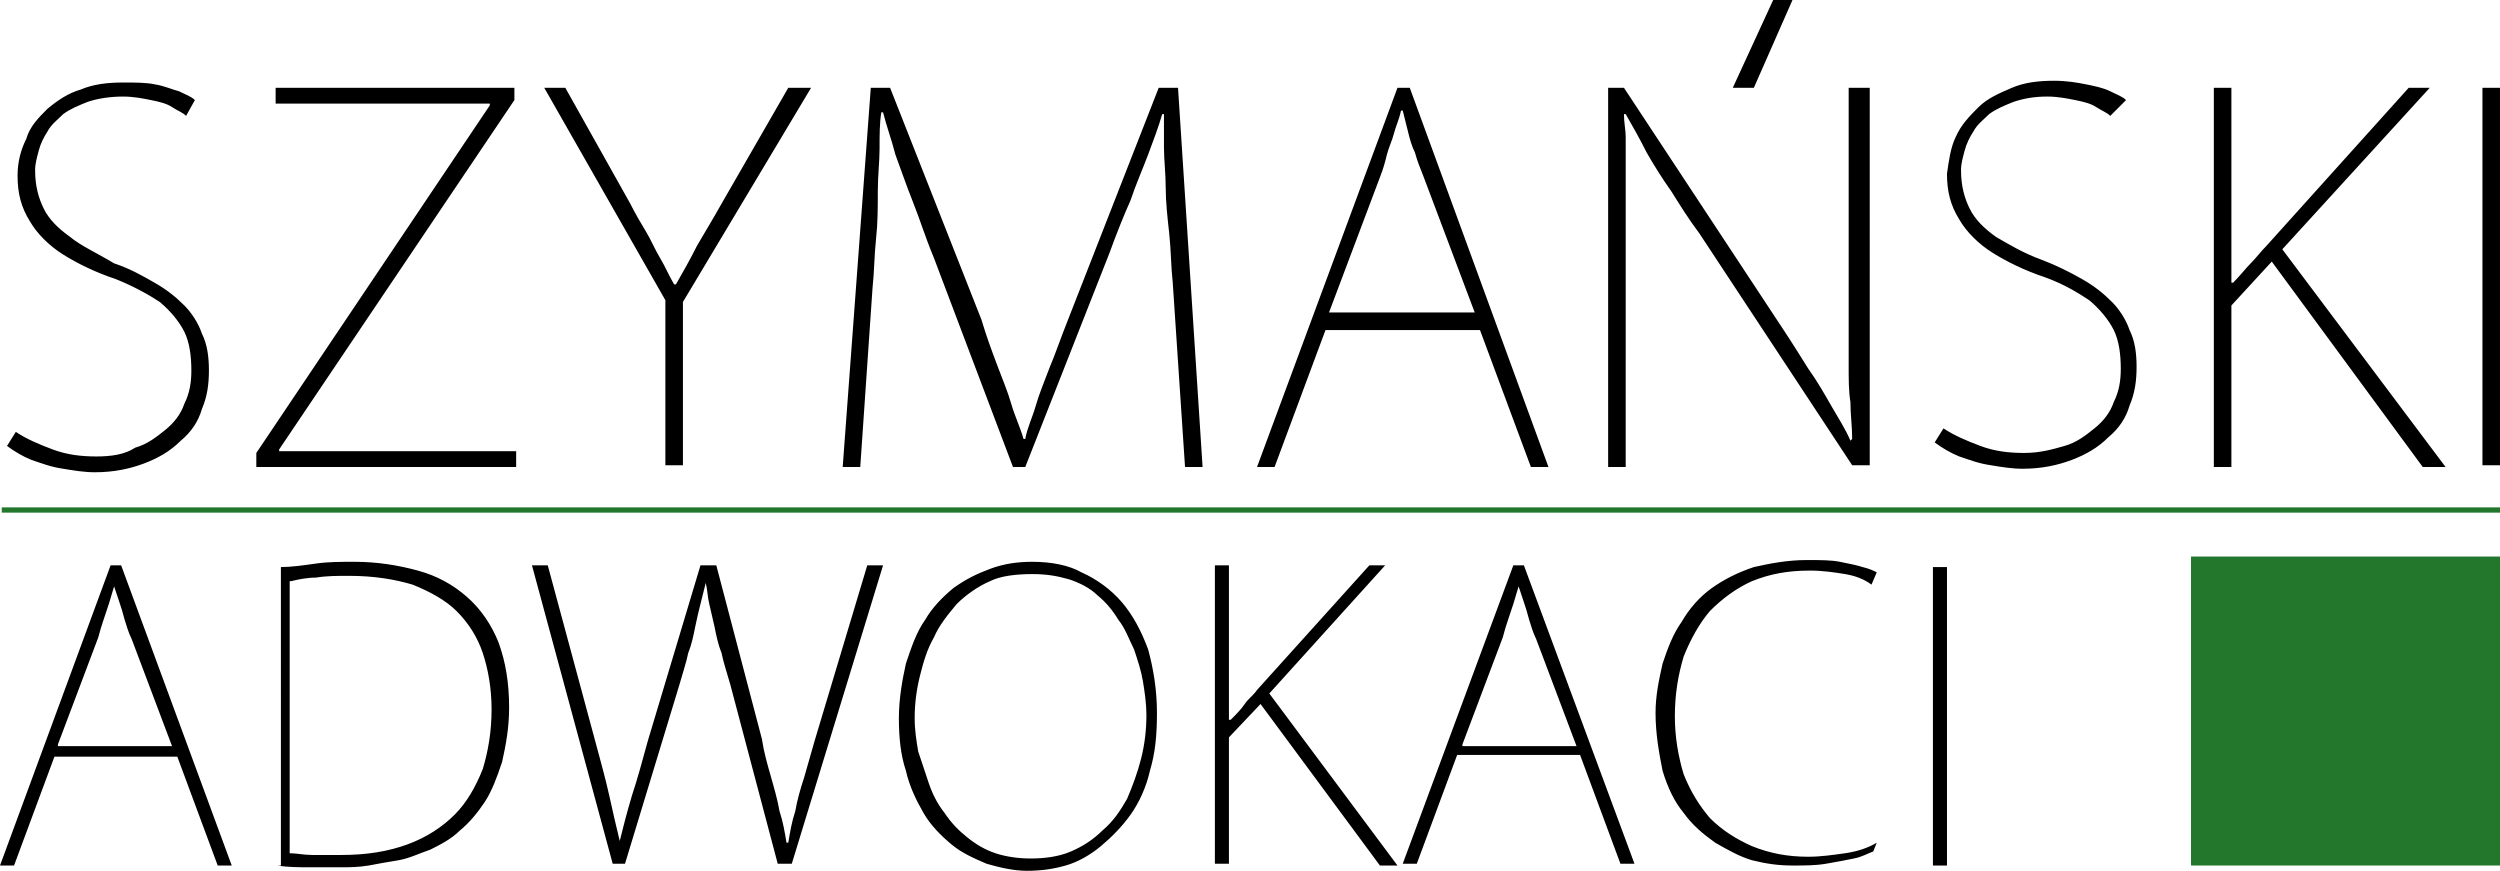
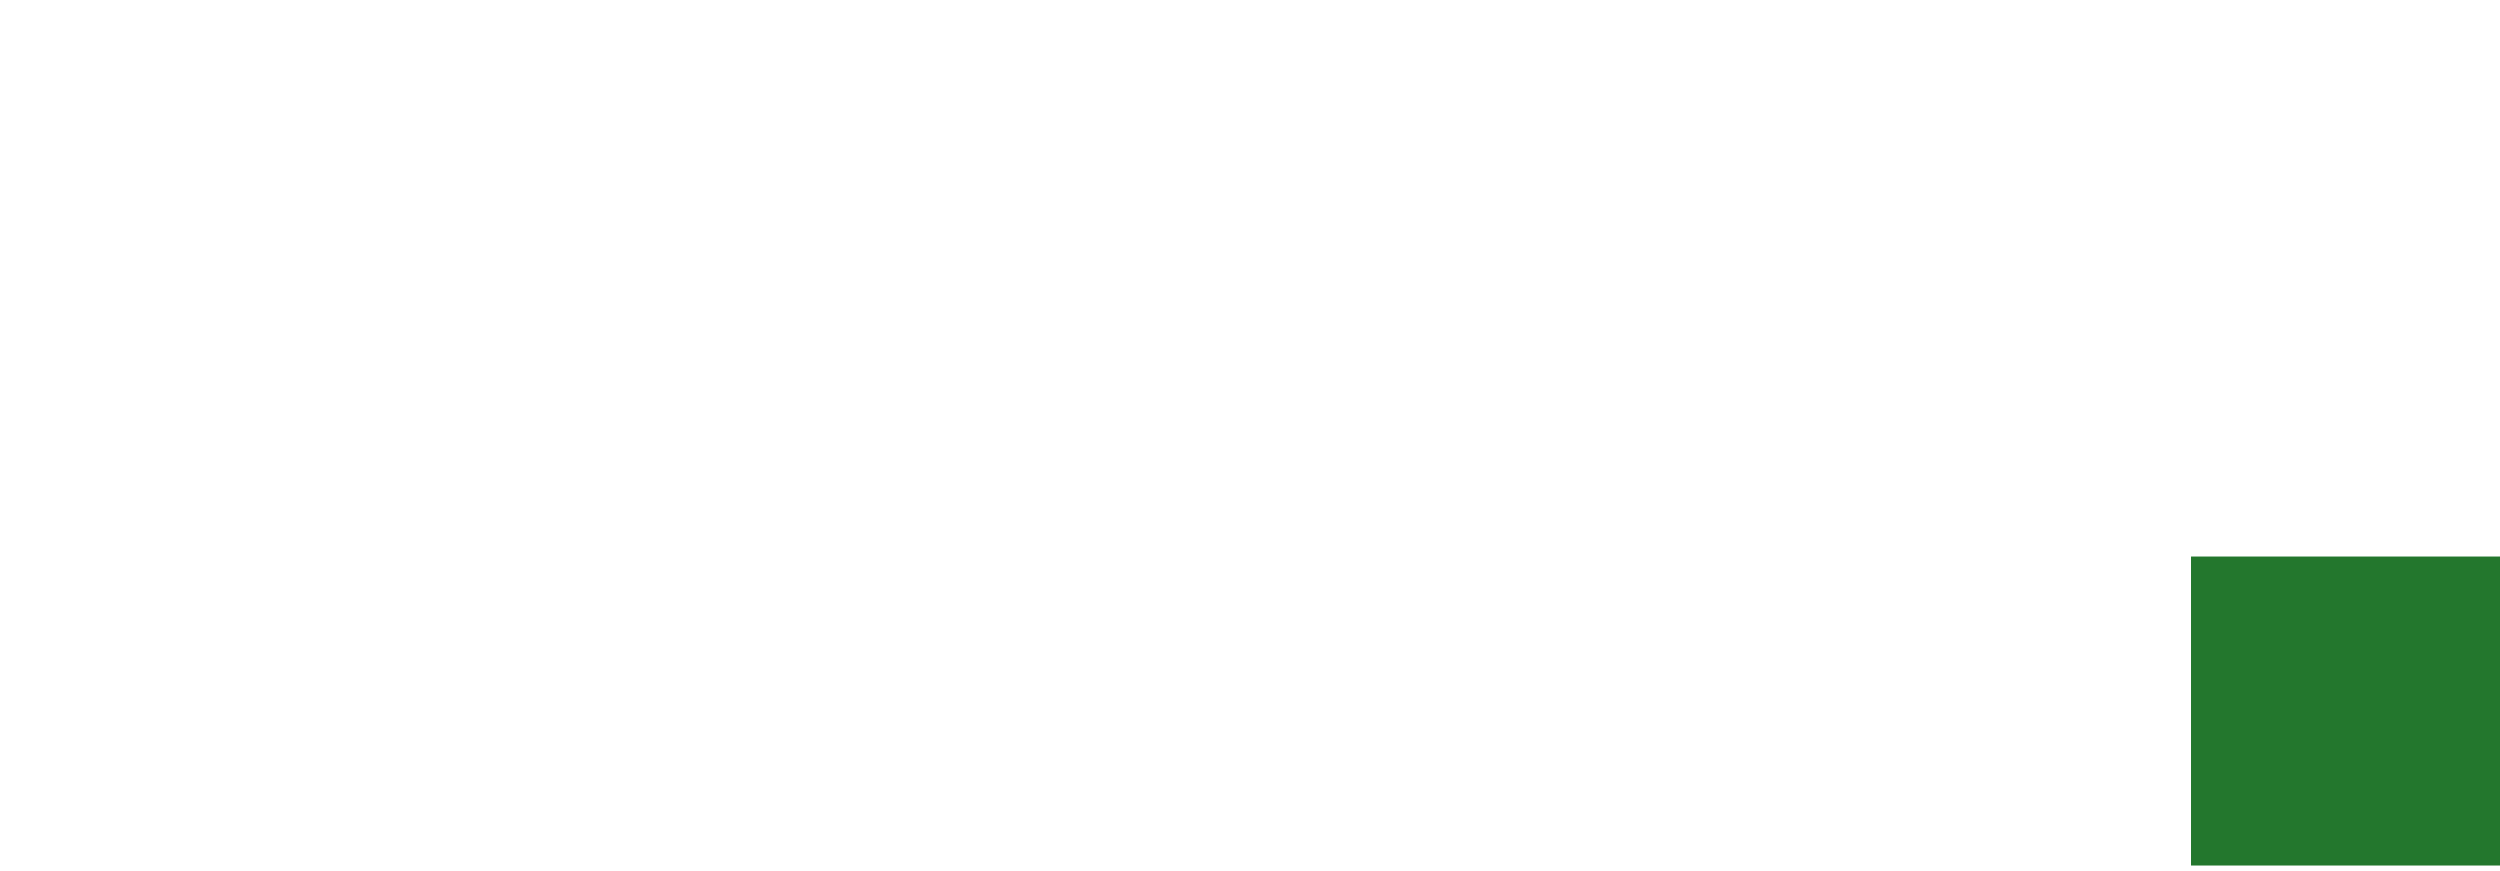
<svg xmlns="http://www.w3.org/2000/svg" version="1.1" id="Layer_1" x="0px" y="0px" viewBox="0 0 142.4 49.6" style="enable-background:new 0 0 142.4 49.6;" xml:space="preserve">
  <style type="text/css">
	.st0{fill-rule:evenodd;clip-rule:evenodd;fill:#23772D;}
</style>
  <g>
-     <path d="M6.9,32.2H6.3L0,49.3h0.8l2.3-6.2h7l2.3,6.2h0.8L6.9,32.2L6.9,32.2z M3.3,42.4l2.3-6.1c0.1-0.4,0.2-0.7,0.3-1   c0.1-0.3,0.2-0.6,0.3-0.9c0.1-0.3,0.2-0.7,0.3-1h0c0.1,0.3,0.2,0.6,0.3,0.9c0.1,0.3,0.2,0.6,0.3,1c0.1,0.3,0.2,0.7,0.4,1.1l2.3,6.1   H3.3L3.3,42.4z M15.8,49.3c0.6,0.1,1.2,0.1,1.9,0.1c0.6,0,1.2,0,1.8,0c0.4,0,0.9,0,1.5-0.1c0.5-0.1,1.1-0.2,1.7-0.3   c0.6-0.1,1.2-0.4,1.8-0.6c0.6-0.3,1.2-0.6,1.7-1.1c0.5-0.4,1-1,1.4-1.6c0.4-0.6,0.7-1.4,1-2.3c0.2-0.9,0.4-1.9,0.4-3.1   c0-1.4-0.2-2.6-0.6-3.7c-0.4-1-1-1.9-1.8-2.6c-0.8-0.7-1.7-1.2-2.8-1.5c-1.1-0.3-2.3-0.5-3.6-0.5c-0.8,0-1.5,0-2.2,0.1   c-0.7,0.1-1.4,0.2-2,0.2V49.3L15.8,49.3z M16.6,33.1c0.4-0.1,0.9-0.2,1.4-0.2c0.6-0.1,1.2-0.1,1.9-0.1c1.4,0,2.6,0.2,3.6,0.5   c1,0.4,1.9,0.9,2.5,1.5c0.7,0.7,1.2,1.5,1.5,2.4c0.3,0.9,0.5,2,0.5,3.2c0,1.3-0.2,2.4-0.5,3.4c-0.4,1-0.9,1.9-1.6,2.6   c-0.7,0.7-1.6,1.3-2.7,1.7c-1.1,0.4-2.3,0.6-3.8,0.6c-0.6,0-1.1,0-1.6,0c-0.5,0-0.9-0.1-1.3-0.1V33.1L16.6,33.1z M49.4,32.2l-3,10   c-0.2,0.7-0.4,1.4-0.6,2.1c-0.2,0.6-0.4,1.3-0.5,1.9c-0.2,0.6-0.3,1.2-0.4,1.8h-0.1c-0.1-0.6-0.2-1.2-0.4-1.8   c-0.1-0.6-0.3-1.3-0.5-2c-0.2-0.7-0.4-1.4-0.5-2.1l-2.6-9.9h-0.9l-3,10c-0.3,1.1-0.6,2.2-0.9,3.1c-0.3,1-0.5,1.8-0.7,2.6h0   c-0.2-0.8-0.4-1.7-0.6-2.6c-0.2-0.9-0.5-2-0.8-3.1l-2.7-10h-0.9l4.6,17h0.7l3.1-10.2c0.2-0.7,0.4-1.3,0.5-1.8   c0.2-0.5,0.3-1,0.4-1.5c0.1-0.5,0.2-0.9,0.3-1.3c0.1-0.4,0.2-0.8,0.3-1.2h0c0.1,0.4,0.1,0.8,0.2,1.2c0.1,0.4,0.2,0.9,0.3,1.3   c0.1,0.5,0.2,1,0.4,1.5c0.1,0.5,0.3,1.1,0.5,1.8l2.7,10.2h0.8l5.2-17H49.4L49.4,32.2z M58.8,32c-0.8,0-1.6,0.1-2.4,0.4   c-0.8,0.3-1.4,0.6-2.1,1.1c-0.6,0.5-1.2,1.1-1.6,1.8c-0.5,0.7-0.8,1.6-1.1,2.5c-0.2,0.9-0.4,2-0.4,3.1c0,1.1,0.1,2.1,0.4,3   c0.2,0.9,0.6,1.7,1,2.4c0.4,0.7,1,1.3,1.6,1.8c0.6,0.5,1.3,0.8,2,1.1c0.7,0.2,1.5,0.4,2.3,0.4c0.8,0,1.5-0.1,2.2-0.3   c0.7-0.2,1.4-0.6,2-1.1c0.6-0.5,1.2-1.1,1.7-1.8c0.5-0.7,0.9-1.6,1.1-2.5c0.3-1,0.4-2,0.4-3.3c0-1.3-0.2-2.5-0.5-3.6   c-0.4-1.1-0.9-2-1.5-2.7c-0.6-0.7-1.4-1.3-2.3-1.7C60.9,32.2,59.9,32,58.8,32L58.8,32z M58.8,32.7c0.8,0,1.4,0.1,2.1,0.3   c0.6,0.2,1.2,0.5,1.6,0.9c0.5,0.4,0.9,0.9,1.2,1.4c0.4,0.5,0.6,1.1,0.9,1.7c0.2,0.6,0.4,1.2,0.5,1.8c0.1,0.6,0.2,1.3,0.2,1.9   c0,0.9-0.1,1.7-0.3,2.5c-0.2,0.8-0.5,1.6-0.8,2.3c-0.4,0.7-0.8,1.3-1.4,1.8c-0.5,0.5-1.1,0.9-1.8,1.2c-0.7,0.3-1.5,0.4-2.3,0.4   c-0.7,0-1.4-0.1-2-0.3c-0.6-0.2-1.1-0.5-1.6-0.9c-0.5-0.4-0.9-0.8-1.3-1.4c-0.4-0.5-0.7-1.1-0.9-1.7c-0.2-0.6-0.4-1.2-0.6-1.8   c-0.1-0.6-0.2-1.2-0.2-1.9c0-0.8,0.1-1.6,0.3-2.4c0.2-0.8,0.4-1.5,0.8-2.2c0.3-0.7,0.8-1.3,1.3-1.9c0.5-0.5,1.2-1,1.9-1.3   C57,32.8,57.9,32.7,58.8,32.7L58.8,32.7z M72.3,39.5l6.6-7.3h-0.9l-6.4,7.1c-0.2,0.3-0.5,0.5-0.7,0.8c-0.2,0.3-0.5,0.6-0.8,0.9H70   v-8.8h-0.8v17H70V42l1.8-1.9l6.8,9.2h1L72.3,39.5L72.3,39.5z M86.8,32.2h-0.6l-6.3,17h0.8l2.3-6.2h7l2.3,6.2h0.8L86.8,32.2   L86.8,32.2z M83.3,42.4l2.3-6.1c0.1-0.4,0.2-0.7,0.3-1c0.1-0.3,0.2-0.6,0.3-0.9c0.1-0.3,0.2-0.7,0.3-1h0c0.1,0.3,0.2,0.6,0.3,0.9   c0.1,0.3,0.2,0.6,0.3,1c0.1,0.3,0.2,0.7,0.4,1.1l2.3,6.1H83.3L83.3,42.4z M106.9,48c-0.5,0.3-1.1,0.5-1.8,0.6   c-0.7,0.1-1.4,0.2-2.1,0.2c-1.2,0-2.2-0.2-3.2-0.6c-0.9-0.4-1.7-0.9-2.4-1.6c-0.6-0.7-1.1-1.5-1.5-2.5c-0.3-1-0.5-2.1-0.5-3.3   c0-1.3,0.2-2.4,0.5-3.4c0.4-1,0.9-1.9,1.5-2.6c0.7-0.7,1.5-1.3,2.4-1.7c1-0.4,2-0.6,3.3-0.6c0.7,0,1.4,0.1,2,0.2   c0.6,0.1,1.1,0.3,1.5,0.6l0.3-0.7c-0.2-0.1-0.4-0.2-0.8-0.3c-0.3-0.1-0.8-0.2-1.3-0.3c-0.5-0.1-1.1-0.1-1.9-0.1   c-1.1,0-2.1,0.2-3,0.4c-0.9,0.3-1.7,0.7-2.4,1.2c-0.7,0.5-1.3,1.2-1.7,1.9c-0.5,0.7-0.8,1.5-1.1,2.4c-0.2,0.9-0.4,1.8-0.4,2.8   c0,1.2,0.2,2.3,0.4,3.3c0.3,1,0.7,1.8,1.2,2.4c0.5,0.7,1.1,1.2,1.8,1.7c0.7,0.4,1.4,0.8,2.1,1c0.8,0.2,1.5,0.3,2.3,0.3   c0.7,0,1.3,0,1.9-0.1c0.6-0.1,1.1-0.2,1.6-0.3c0.5-0.1,0.8-0.3,1.1-0.4L106.9,48L106.9,48z M110.1,49.3h0.8v-17h-0.8V49.3z" />
-     <rect x="0.1" y="28.9" class="st0" width="142.3" height="0.3" />
    <rect x="124.8" y="31.7" class="st0" width="17.6" height="17.6" />
-     <path d="M11.1,5.7c-0.2-0.2-0.5-0.3-0.9-0.5C9.8,5.1,9.4,4.9,8.8,4.8C8.3,4.7,7.7,4.7,7,4.7c-0.9,0-1.7,0.1-2.4,0.4   C3.9,5.3,3.3,5.7,2.7,6.2c-0.5,0.5-1,1-1.2,1.7C1.2,8.5,1,9.2,1,10c0,1,0.2,1.8,0.7,2.6c0.4,0.7,1.1,1.4,1.9,1.9   c0.8,0.5,1.8,1,3,1.4c1,0.4,1.9,0.9,2.5,1.3c0.6,0.5,1.1,1.1,1.4,1.7c0.3,0.6,0.4,1.4,0.4,2.2c0,0.7-0.1,1.3-0.4,1.9   c-0.2,0.6-0.6,1.1-1.1,1.5c-0.5,0.4-1,0.8-1.7,1C7.1,25.9,6.3,26,5.5,26c-0.9,0-1.7-0.1-2.5-0.4c-0.8-0.3-1.5-0.6-2.1-1l-0.5,0.8   c0.4,0.3,0.9,0.6,1.4,0.8c0.6,0.2,1.1,0.4,1.8,0.5c0.6,0.1,1.2,0.2,1.8,0.2c1.1,0,2-0.2,2.8-0.5c0.8-0.3,1.5-0.7,2.1-1.3   c0.6-0.5,1-1.1,1.2-1.8c0.3-0.7,0.4-1.4,0.4-2.2c0-0.8-0.1-1.5-0.4-2.1c-0.2-0.6-0.6-1.2-1-1.6c-0.5-0.5-1-0.9-1.7-1.3   c-0.7-0.4-1.4-0.8-2.3-1.1C5.5,14.4,4.6,14,4,13.5c-0.7-0.5-1.2-1-1.5-1.6c-0.3-0.6-0.5-1.3-0.5-2.2c0-0.4,0.1-0.7,0.2-1.1   c0.1-0.4,0.3-0.8,0.5-1.1c0.2-0.4,0.6-0.7,0.9-1c0.4-0.3,0.9-0.5,1.4-0.7C5.6,5.6,6.3,5.5,7,5.5c0.6,0,1.1,0.1,1.6,0.2   c0.5,0.1,0.9,0.2,1.2,0.4c0.3,0.2,0.6,0.3,0.8,0.5L11.1,5.7L11.1,5.7z M29.3,5H15.7v0.9h12.2V6L14.6,25.8v0.8h14.8v-0.9H15.9v-0.1   L29.3,5.7V5L29.3,5z M44.9,5l-3.8,6.6c-0.5,0.9-1,1.7-1.4,2.4c-0.4,0.8-0.8,1.5-1.2,2.2h-0.1c-0.3-0.5-0.5-1-0.8-1.5   c-0.3-0.5-0.5-1-0.8-1.5c-0.3-0.5-0.6-1-0.9-1.6L32.2,5H31l6.9,12.1v9.4h1v-9.3L46.2,5H44.9L44.9,5z M67.1,5h-1.1l-5.2,13.3   c-0.4,1-0.7,1.9-1,2.6c-0.3,0.8-0.6,1.5-0.8,2.2c-0.2,0.7-0.5,1.3-0.6,1.9h-0.1c-0.2-0.7-0.5-1.3-0.7-2c-0.2-0.7-0.5-1.4-0.8-2.2   c-0.3-0.8-0.6-1.6-0.9-2.6L50.7,5h-1.1l-1.6,21.6h1l0.7-10.2c0.1-0.9,0.1-1.9,0.2-2.8c0.1-0.9,0.1-1.8,0.1-2.7   c0-0.9,0.1-1.7,0.1-2.4c0-0.8,0-1.5,0.1-2.1h0.1c0.2,0.8,0.5,1.6,0.7,2.4c0.3,0.8,0.6,1.7,1,2.7c0.4,1,0.7,2,1.2,3.2l4.5,11.9h0.7   l4.8-12.2c0.4-1.1,0.8-2.1,1.2-3c0.3-0.9,0.7-1.8,1-2.6c0.3-0.8,0.6-1.6,0.8-2.3h0.1c0,0.5,0,1.2,0,1.9c0,0.7,0.1,1.5,0.1,2.3   c0,0.8,0.1,1.7,0.2,2.6c0.1,0.9,0.1,1.9,0.2,2.8l0.7,10.5h1L67.1,5L67.1,5z M80.3,5h-0.7l-8,21.6h1l2.9-7.8h8.8l2.9,7.8h1L80.3,5   L80.3,5z M75.7,17.8l2.9-7.7c0.2-0.5,0.3-0.9,0.4-1.3c0.1-0.4,0.3-0.8,0.4-1.2c0.1-0.4,0.3-0.8,0.4-1.3h0.1   c0.1,0.4,0.2,0.8,0.3,1.2c0.1,0.4,0.2,0.8,0.4,1.2c0.1,0.4,0.3,0.9,0.5,1.4l2.9,7.7H75.7L75.7,17.8z M106.3,5h-1v11.4   c0,0.8,0,1.6,0,2.4c0,0.7,0,1.4,0,2.1c0,0.7,0,1.4,0.1,2c0,0.7,0.1,1.4,0.1,2.1l-0.1,0.1c-0.3-0.7-0.7-1.3-1.1-2   c-0.4-0.7-0.8-1.4-1.3-2.1c-0.5-0.8-1-1.6-1.6-2.5L92.5,5h-0.9v21.6h1V15c0-1,0-1.8,0-2.5c0-0.7,0-1.3,0-1.9c0-0.5,0-1,0-1.5   c0-0.4,0-0.9,0-1.3c0-0.4-0.1-0.8-0.1-1.3l0.1,0c0.4,0.7,0.8,1.4,1.2,2.2c0.4,0.7,0.9,1.5,1.4,2.2c0.5,0.8,1,1.6,1.6,2.4l8.7,13.2   h1V5L106.3,5z M121.1,5.7c-0.2-0.2-0.5-0.3-0.9-0.5c-0.4-0.2-0.9-0.3-1.4-0.4c-0.5-0.1-1.1-0.2-1.8-0.2c-0.9,0-1.7,0.1-2.4,0.4   c-0.7,0.3-1.4,0.6-1.9,1.1c-0.5,0.5-1,1-1.3,1.7c-0.3,0.6-0.4,1.4-0.5,2.1c0,1,0.2,1.8,0.7,2.6c0.4,0.7,1.1,1.4,1.9,1.9   c0.8,0.5,1.8,1,3,1.4c1.1,0.4,1.9,0.9,2.5,1.3c0.6,0.5,1.1,1.1,1.4,1.7c0.3,0.6,0.4,1.4,0.4,2.2c0,0.7-0.1,1.3-0.4,1.9   c-0.2,0.6-0.6,1.1-1.1,1.5c-0.5,0.4-1,0.8-1.7,1c-0.7,0.2-1.4,0.4-2.3,0.4c-0.9,0-1.7-0.1-2.5-0.4c-0.8-0.3-1.5-0.6-2.1-1l-0.5,0.8   c0.4,0.3,0.9,0.6,1.4,0.8c0.6,0.2,1.1,0.4,1.8,0.5c0.6,0.1,1.2,0.2,1.8,0.2c1.1,0,2-0.2,2.8-0.5c0.8-0.3,1.5-0.7,2.1-1.3   c0.6-0.5,1-1.1,1.2-1.8c0.3-0.7,0.4-1.4,0.4-2.2c0-0.8-0.1-1.5-0.4-2.1c-0.2-0.6-0.6-1.2-1-1.6c-0.5-0.5-1-0.9-1.7-1.3   c-0.7-0.4-1.5-0.8-2.3-1.1c-1.1-0.4-1.9-0.9-2.6-1.3c-0.7-0.5-1.2-1-1.5-1.6c-0.3-0.6-0.5-1.3-0.5-2.2c0-0.4,0.1-0.7,0.2-1.1   c0.1-0.4,0.3-0.8,0.5-1.1c0.2-0.4,0.6-0.7,0.9-1c0.4-0.3,0.9-0.5,1.4-0.7c0.6-0.2,1.2-0.3,1.9-0.3c0.6,0,1.1,0.1,1.6,0.2   c0.5,0.1,0.9,0.2,1.2,0.4c0.3,0.2,0.6,0.3,0.8,0.5L121.1,5.7L121.1,5.7z M130,14.2l8.4-9.2h-1.2l-8.1,9c-0.3,0.3-0.6,0.7-0.9,1   c-0.3,0.3-0.6,0.7-1,1.1h-0.1V5h-1v21.6h1v-9.2l2.3-2.5l8.6,11.7h1.3L130,14.2L130,14.2z M141.4,26.5h1V5h-1V26.5z" />
-     <polygon points="102.1,0 101,0 98.7,5 99.9,5  " />
  </g>
  <g>
</g>
  <g>
</g>
  <g>
</g>
  <g>
</g>
  <g>
</g>
  <g>
</g>
</svg>